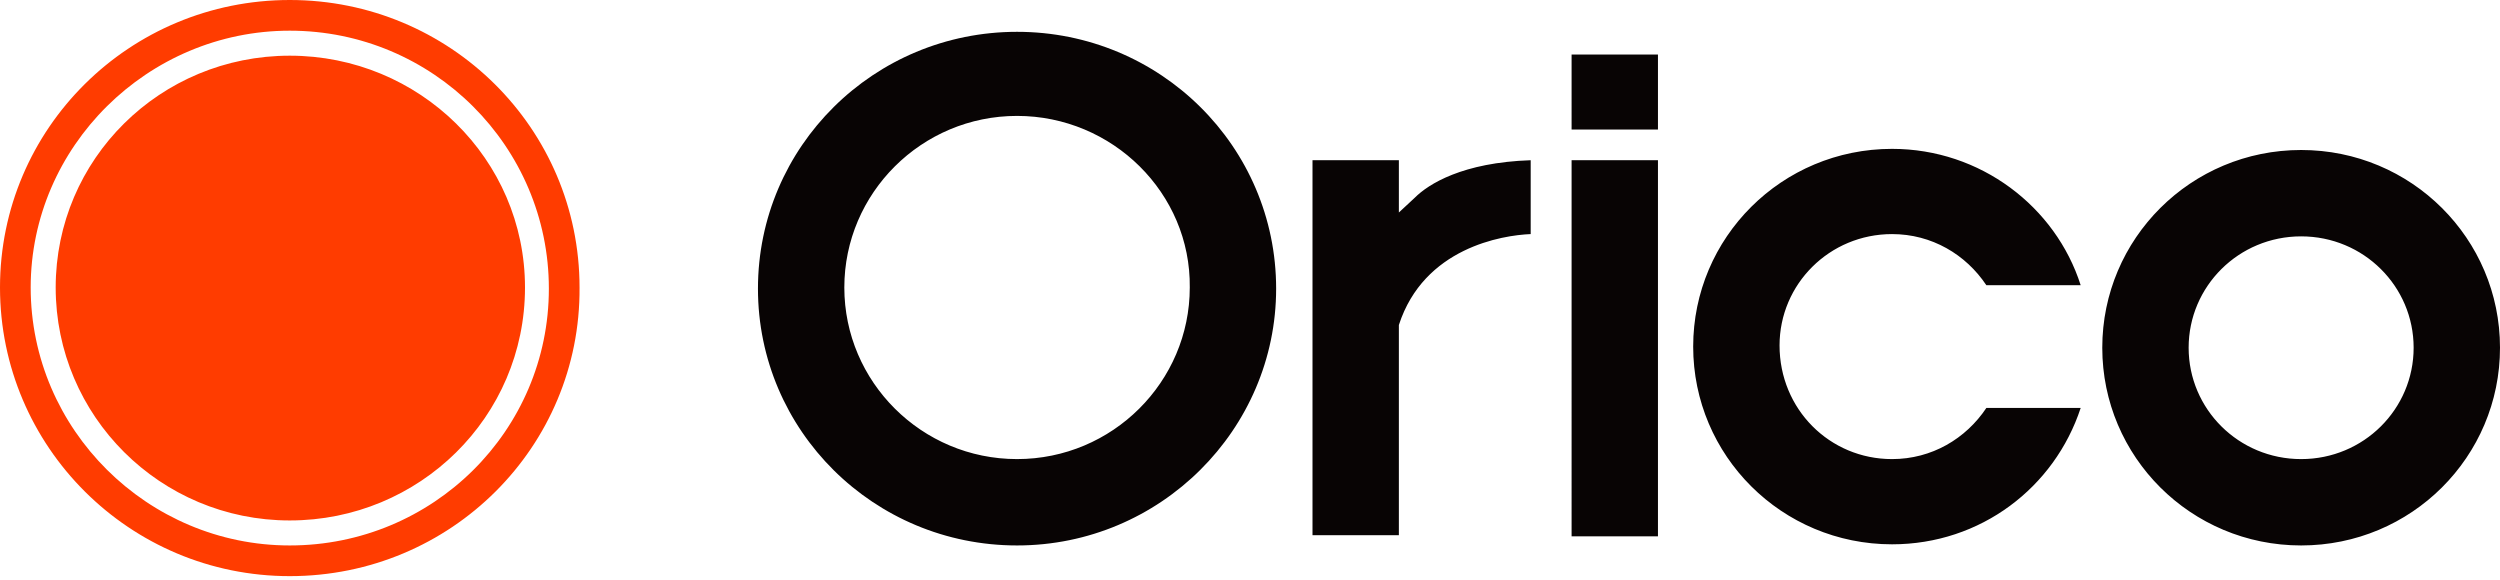
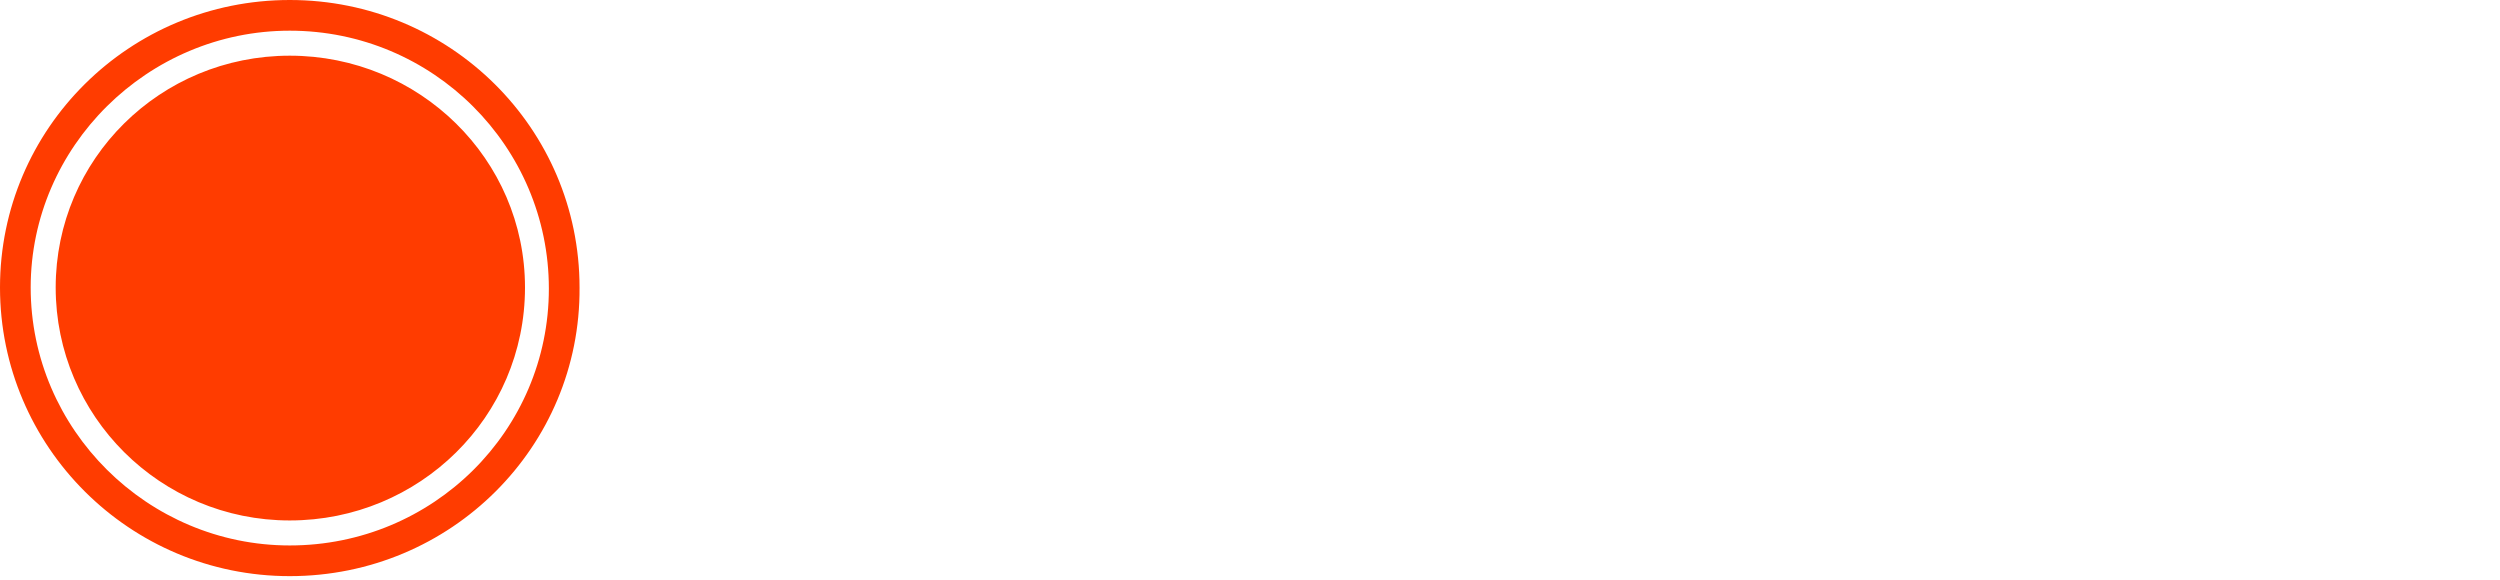
<svg xmlns="http://www.w3.org/2000/svg" width="220" height="51">
  <path d="M25.5 50.7C11.4 50.7 0 39.3 0 25.3 0 11.3 11.4 0 25.5 0S51 11.3 51 25.3c.1 14-11.3 25.4-25.5 25.4zm0-48C13 2.7 2.7 12.9 2.7 25.3 2.7 37.8 13 48 25.5 48c12.6 0 22.8-10.1 22.8-22.6 0-12.5-10.2-22.7-22.8-22.7zm0 43.1c-11.4 0-20.6-9.2-20.6-20.5S14.1 4.9 25.5 4.9 46.2 14 46.2 25.3c0 11.4-9.3 20.5-20.7 20.5z" fill-rule="evenodd" clip-rule="evenodd" fill="#ff3c00" />
-   <path d="M202.5 48c-9.7 0-17.5-7.8-17.5-17.4 0-9.6 7.8-17.4 17.5-17.4S220 21 220 30.6c0 9.6-7.8 17.4-17.5 17.4zm0-27.2c-5.5 0-9.9 4.4-9.9 9.8s4.4 9.8 9.9 9.8 9.9-4.4 9.9-9.8-4.4-9.8-9.9-9.8zm-36 19.6c3.5 0 6.5-1.8 8.3-4.5h8.3c-2.3 7-8.8 12-16.6 12-9.7 0-17.5-7.8-17.5-17.4 0-9.6 7.8-17.4 17.5-17.4 7.8 0 14.4 5.1 16.6 12h-8.3c-1.8-2.7-4.8-4.5-8.3-4.5-5.5 0-9.9 4.4-9.9 9.8 0 5.6 4.4 10 9.9 10zm-28.2-26.3h7.6v33.1h-7.6V14.1zm0-9.3h7.6v6.6h-7.6V4.8zm-15.2 23.8v18.5h-7.6v-33h7.6v4.6l1.4-1.3c1.2-1.2 4.2-3.1 10.2-3.3v6.5c-2.5.1-9.4 1.2-11.6 8zM89.5 48c-12.6 0-22.8-10.1-22.8-22.6 0-12.5 10.2-22.6 22.8-22.6 12.6 0 22.8 10.1 22.8 22.6 0 12.4-10.2 22.6-22.8 22.6zm0-37.8c-8.4 0-15.2 6.8-15.2 15.1s6.8 15.1 15.2 15.1c8.4 0 15.2-6.8 15.2-15.1.1-8.3-6.8-15.1-15.2-15.1z" fill-rule="evenodd" clip-rule="evenodd" fill="#080404" />
</svg>